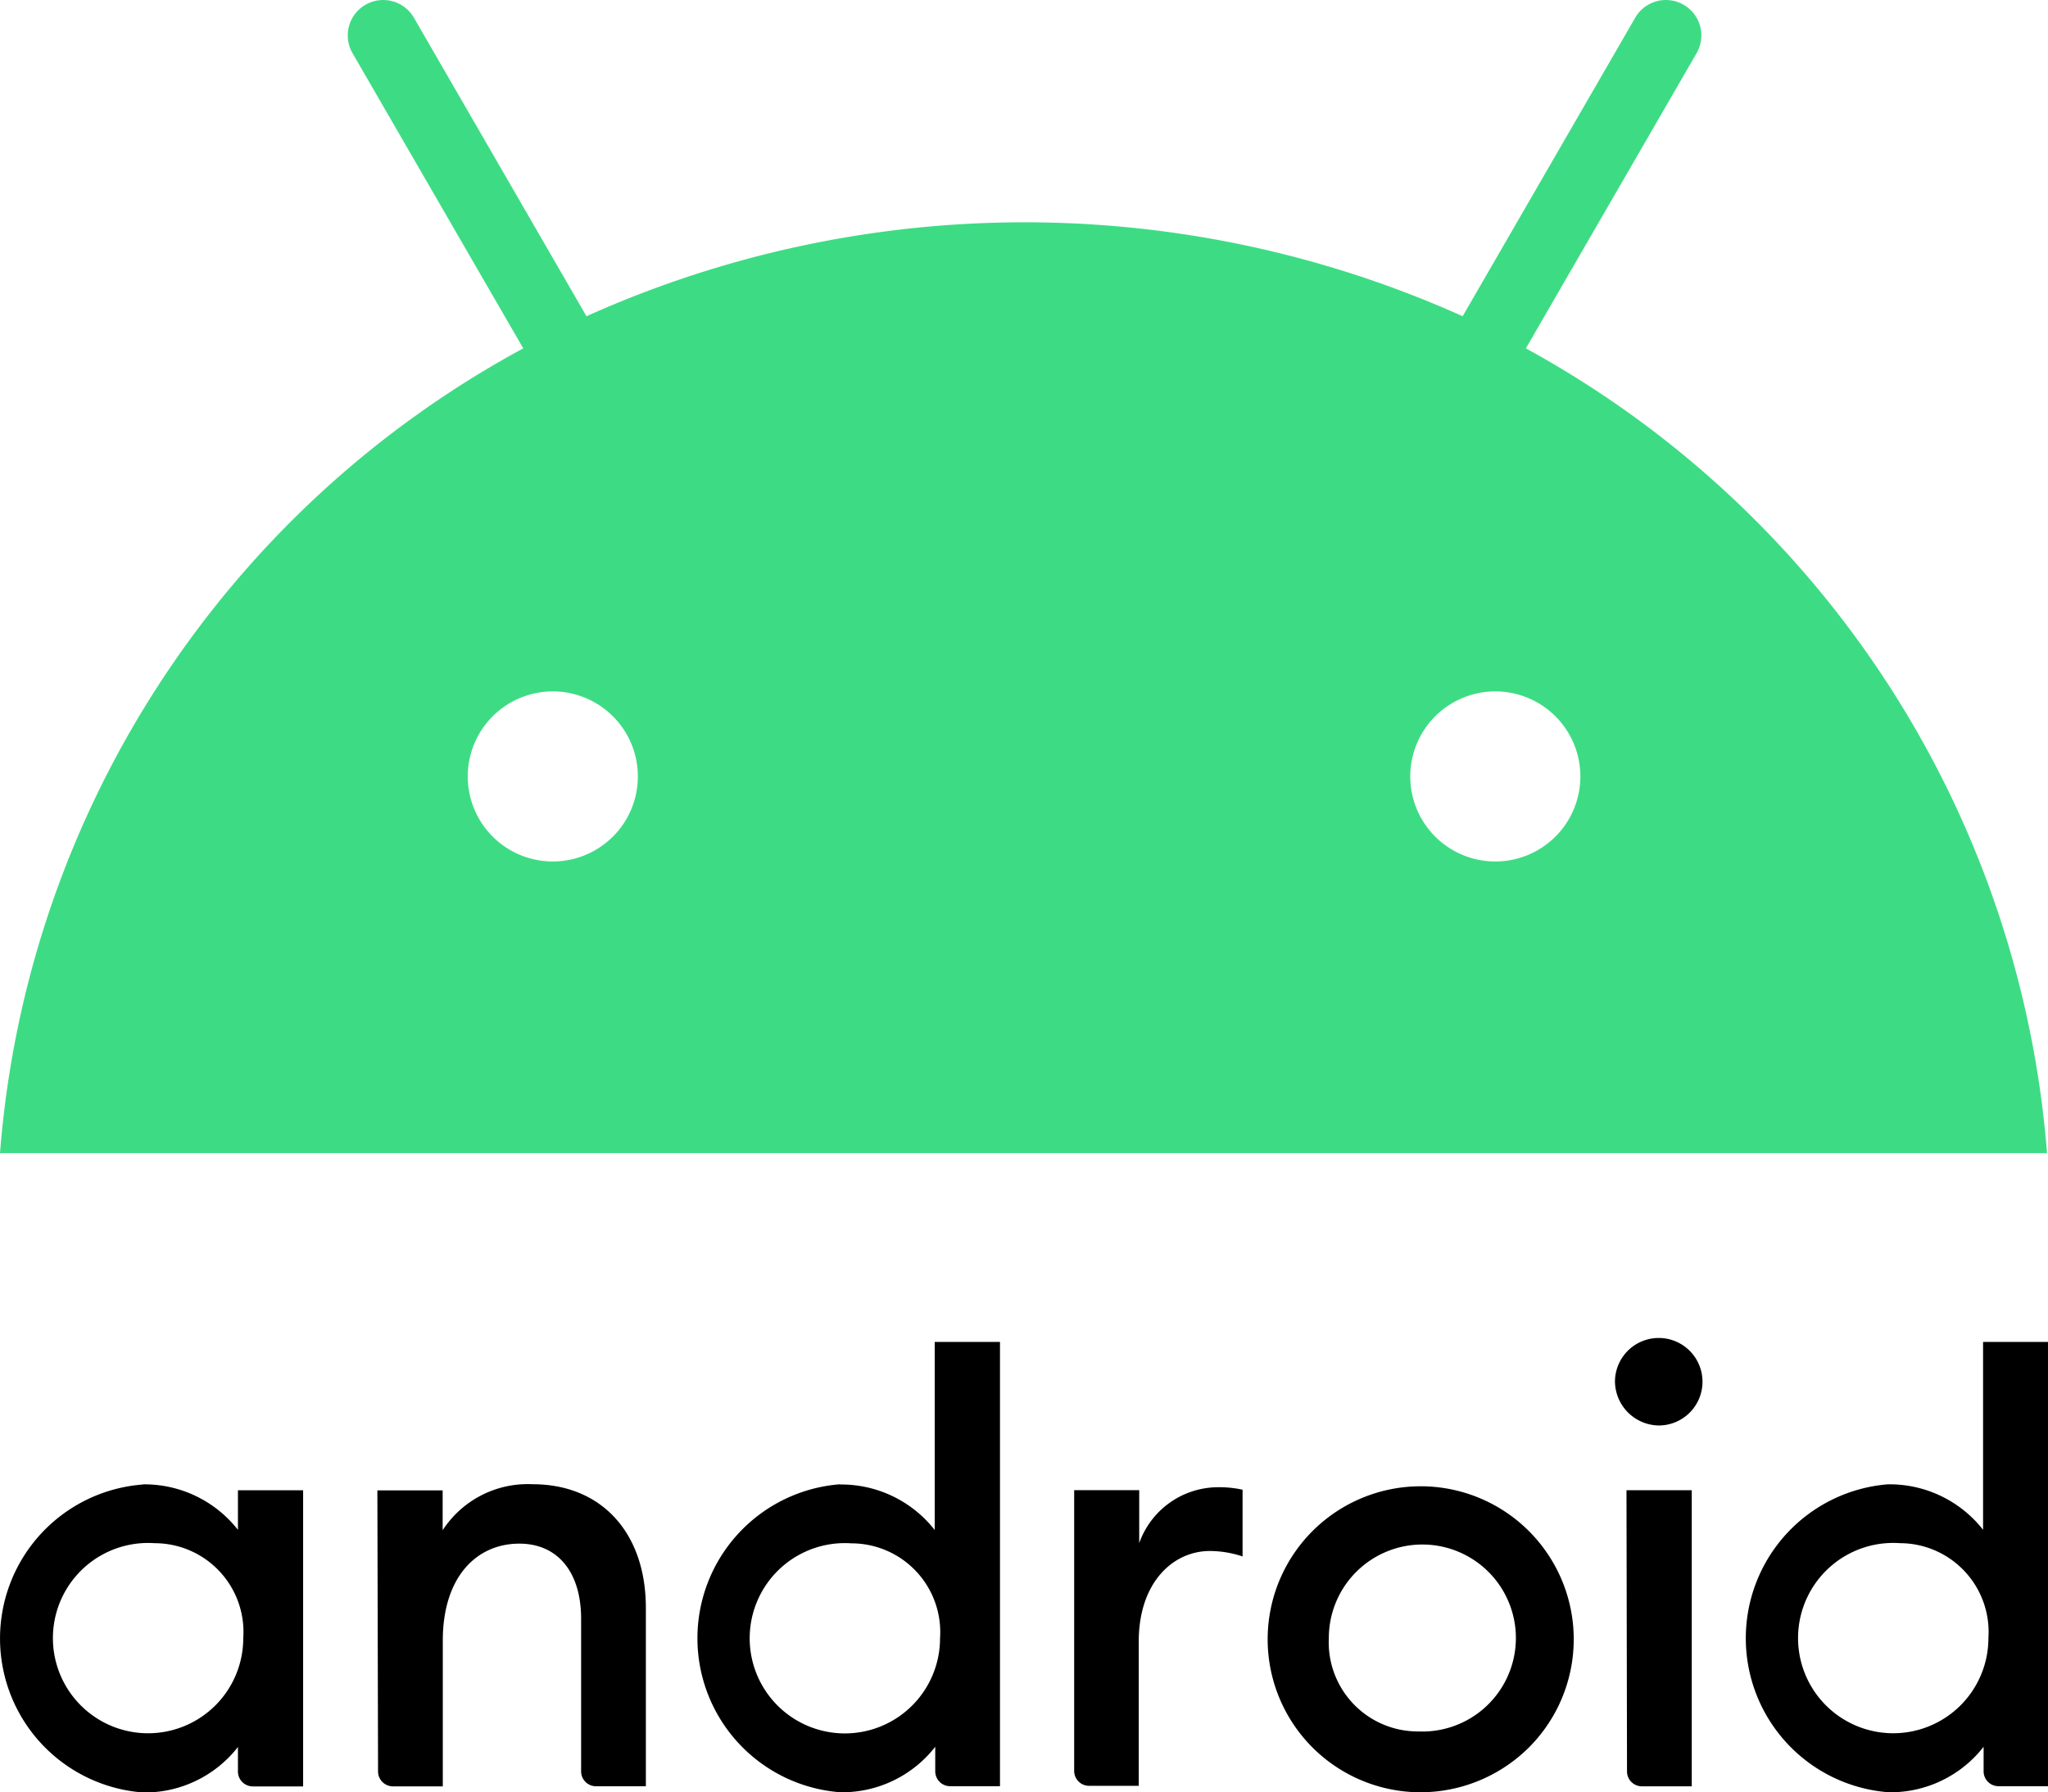
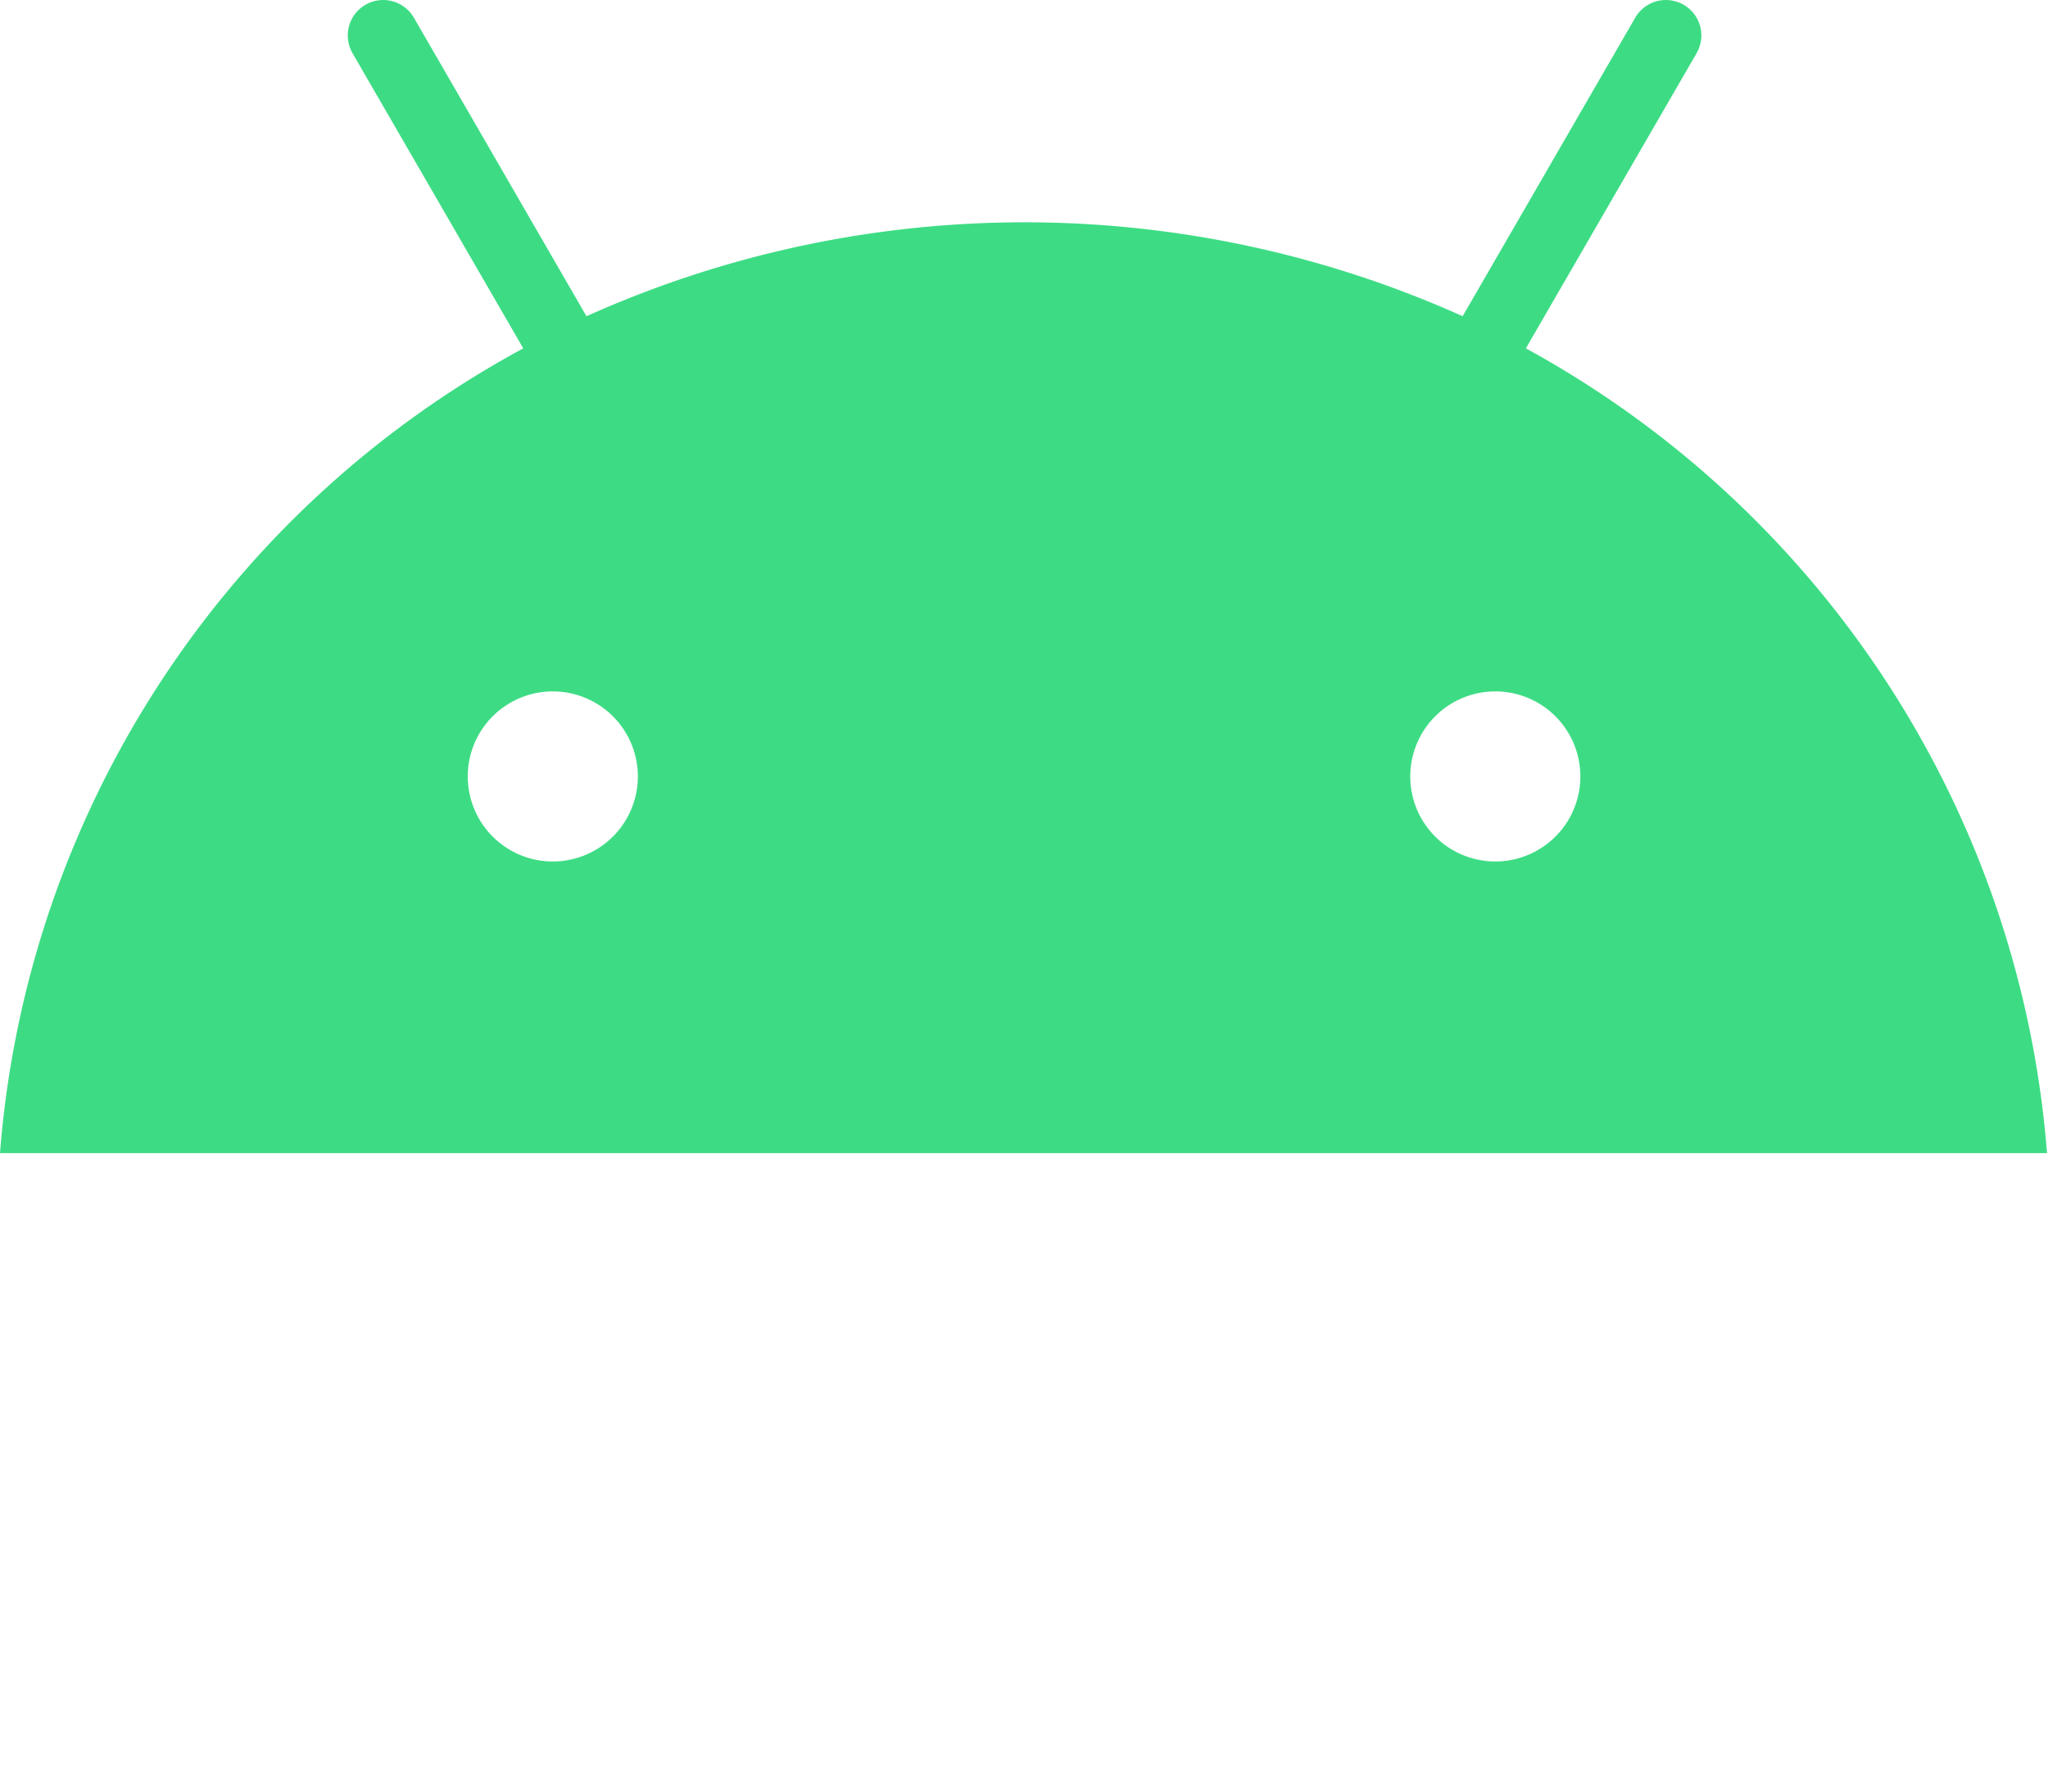
<svg xmlns="http://www.w3.org/2000/svg" id="android" width="69.59" height="60.917" viewBox="0 0 69.59 60.917">
-   <path id="Path_2404" data-name="Path 2404" d="M38.159,336.441a3.234,3.234,0,1,0,3.007,3.226,3.018,3.018,0,0,0-3.007-3.226m-.4-2a4.038,4.038,0,0,1,3.226,1.546v-1.344H43.2v10.064H41.485a.506.506,0,0,1-.5-.5v-.84a4.013,4.013,0,0,1-3.226,1.546,5.248,5.248,0,0,1,0-10.467m7.964.2h2.218V336a3.45,3.45,0,0,1,3.058-1.563c2.335,0,3.847,1.647,3.847,4.2v6.065h-1.7a.506.506,0,0,1-.5-.5v-5.192c0-1.6-.806-2.554-2.1-2.554-1.462,0-2.6,1.142-2.6,3.293v4.956h-1.7a.506.506,0,0,1-.5-.5Zm16.112,1.8a3.234,3.234,0,1,0,3.007,3.226,3.018,3.018,0,0,0-3.007-3.226m-.4-2a4.038,4.038,0,0,1,3.226,1.546V329.6h2.218v15.1h-1.7a.506.506,0,0,1-.5-.5v-.84a4.013,4.013,0,0,1-3.226,1.546,5.249,5.249,0,0,1-.017-10.467m7.964.2H71.61v1.8a2.85,2.85,0,0,1,2.655-1.9,3.707,3.707,0,0,1,.857.084v2.268a3.57,3.57,0,0,0-1.109-.185c-1.26,0-2.419,1.075-2.419,3.075v4.906H69.9a.506.506,0,0,1-.5-.5Zm11.694,8.2a3.178,3.178,0,1,0-3.041-3.175,3.028,3.028,0,0,0,3.041,3.175m0,2.067a5.2,5.2,0,1,1,3.735-1.5,5.234,5.234,0,0,1-3.735,1.5m7.073-10.266h2.218v10.064h-1.7a.506.506,0,0,1-.5-.5Zm1.109-2.2a1.51,1.51,0,0,1-1.5-1.5,1.487,1.487,0,1,1,1.5,1.5m8.182,4a3.234,3.234,0,1,0,3.007,3.226,3.018,3.018,0,0,0-3.007-3.226m-.4-2a4.038,4.038,0,0,1,3.226,1.546V329.6h2.218v15.1h-1.7a.506.506,0,0,1-.5-.5v-.84a4.013,4.013,0,0,1-3.226,1.546,5.249,5.249,0,0,1-.017-10.467" transform="translate(-32.9 -283.992)" />
  <path id="Path_2405" data-name="Path 2405" d="M84.748,70.554l5.8-10.03a1.2,1.2,0,1,0-2.083-1.21L82.6,69.462a36.3,36.3,0,0,0-29.772,0L46.963,59.314a1.2,1.2,0,1,0-2.083,1.21l5.8,10.03A34.1,34.1,0,0,0,32.9,97.906h69.557A34.22,34.22,0,0,0,84.748,70.554ZM51.684,87.993a2.89,2.89,0,1,1,2.89-2.89A2.89,2.89,0,0,1,51.684,87.993Zm32.023,0A2.89,2.89,0,1,1,86.6,85.1,2.89,2.89,0,0,1,83.707,87.993Z" transform="translate(-32.9 -58.714)" fill="#3ddc84" />
</svg>